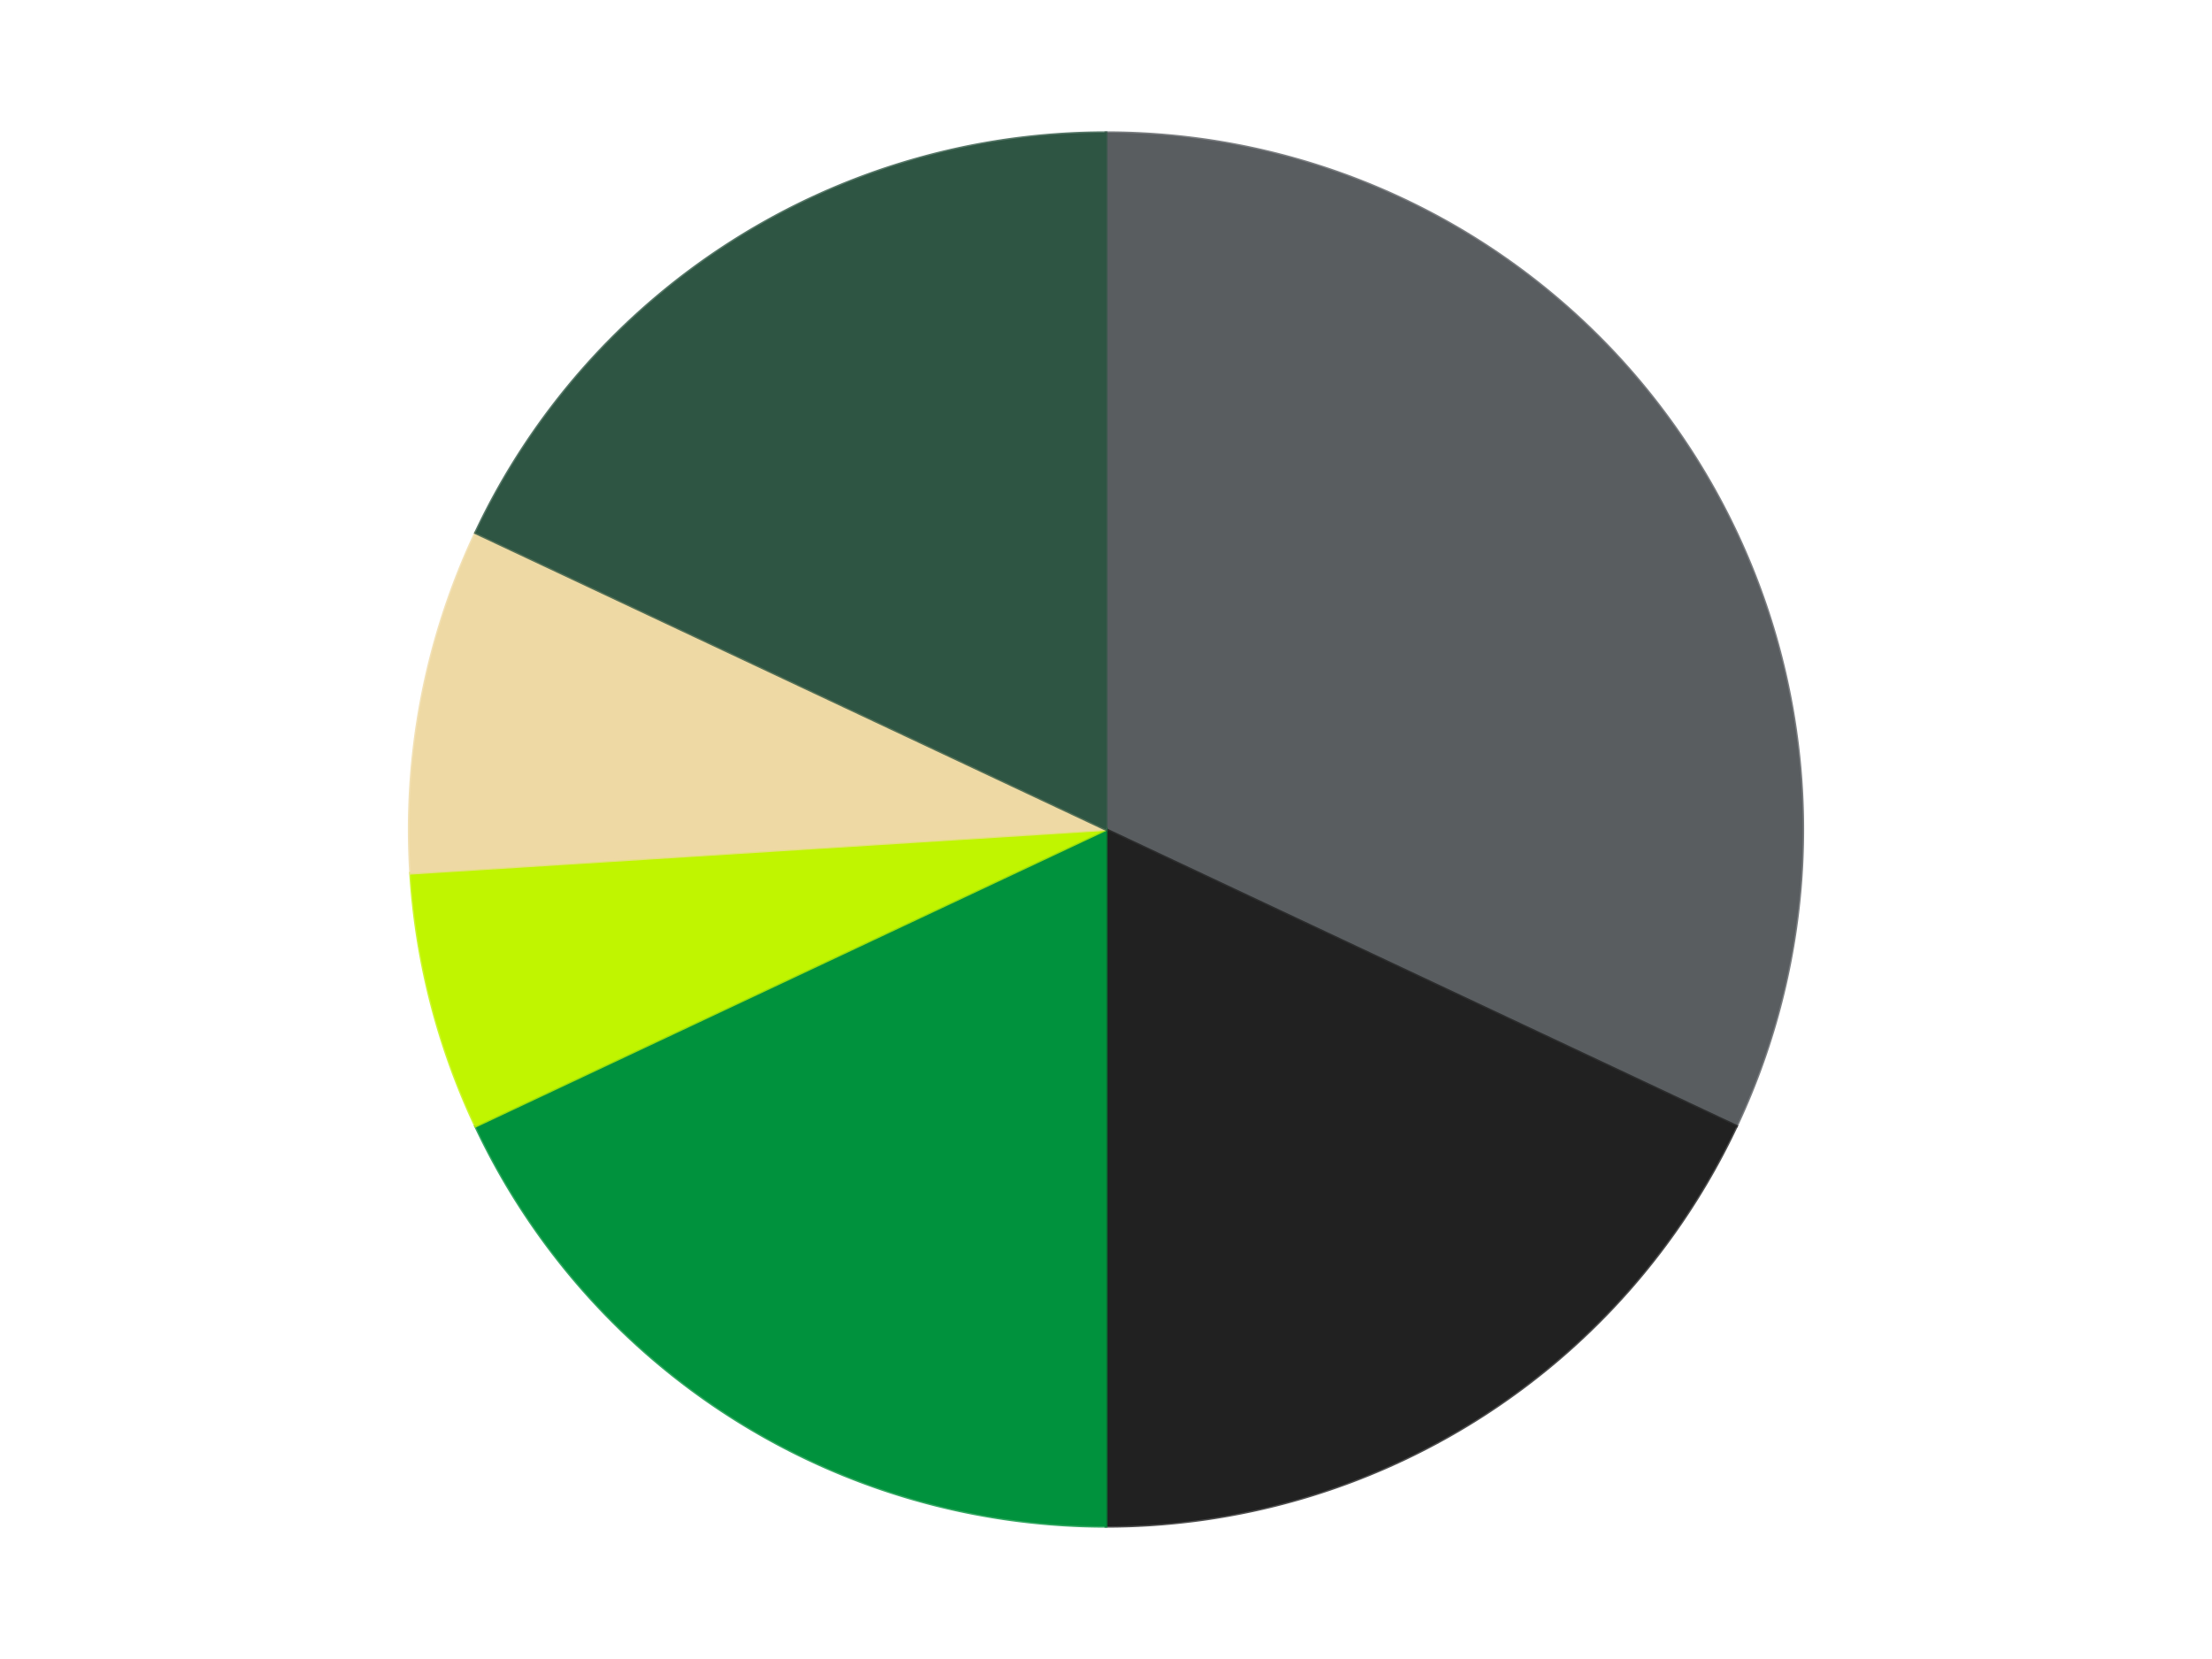
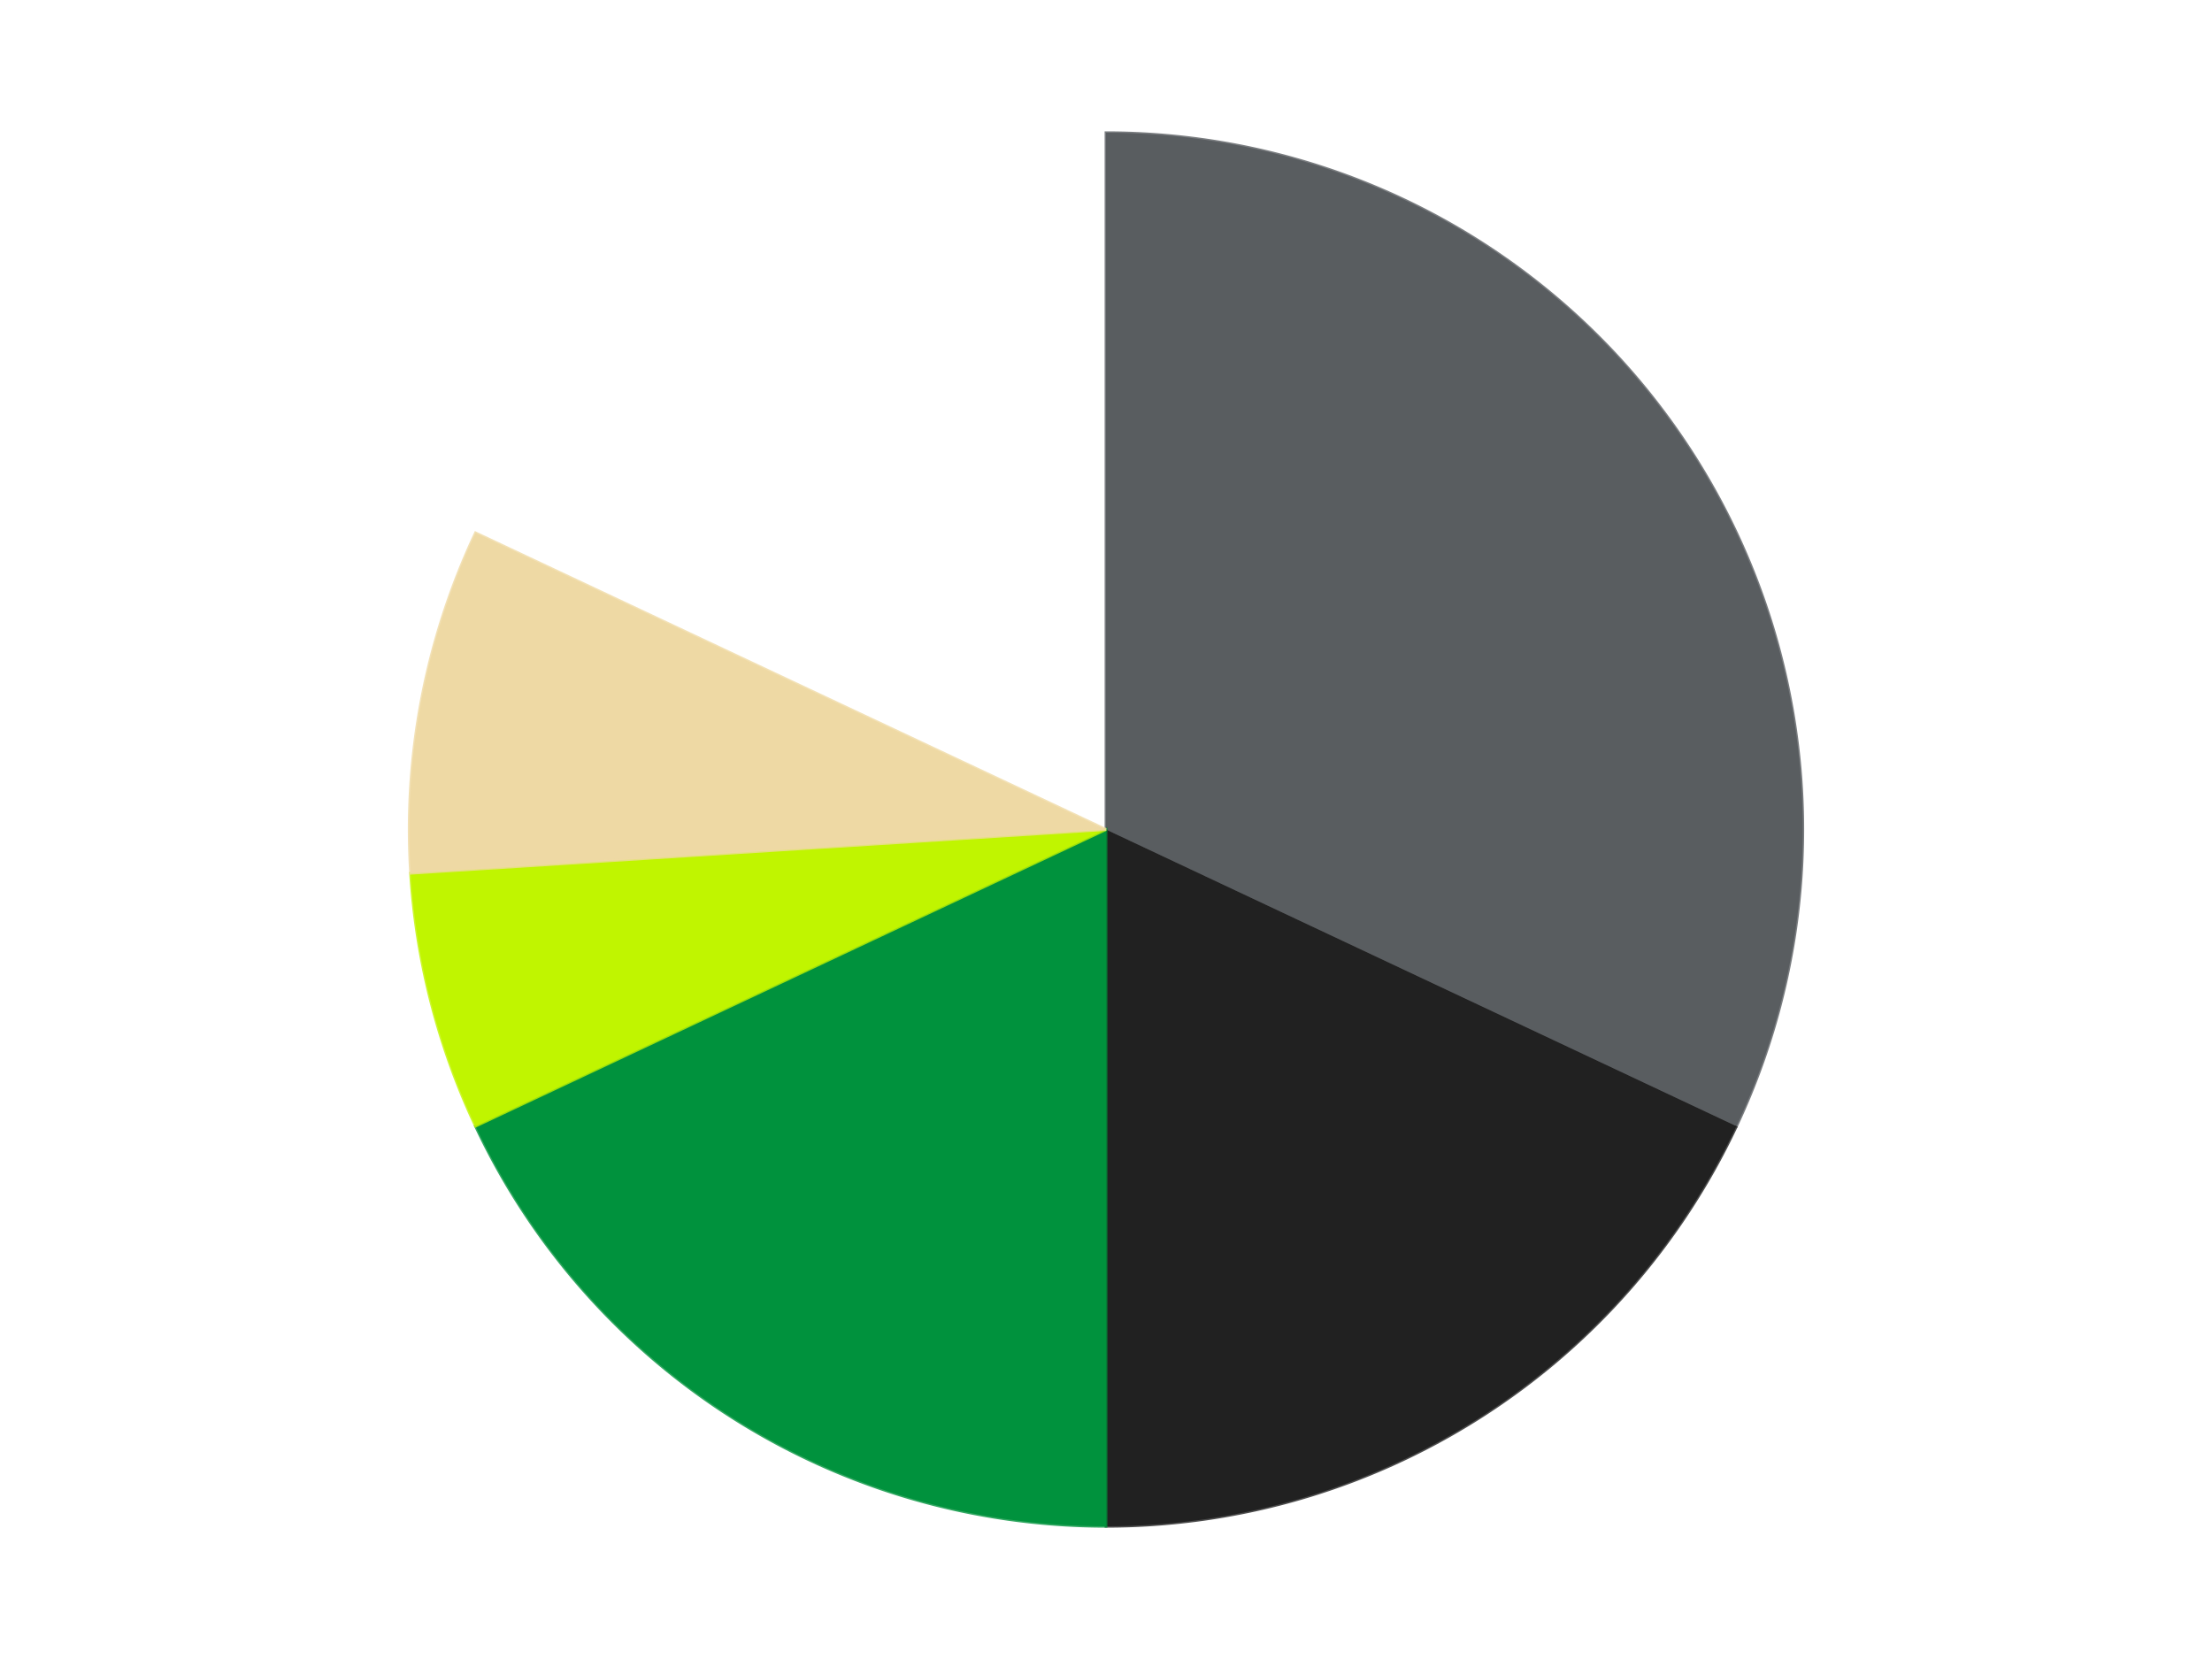
<svg xmlns="http://www.w3.org/2000/svg" xmlns:xlink="http://www.w3.org/1999/xlink" id="chart-adfc3a1e-072a-4458-81c0-b022845eefe7" class="pygal-chart" viewBox="0 0 800 600">
  <defs>
    <style type="text/css">#chart-adfc3a1e-072a-4458-81c0-b022845eefe7{-webkit-user-select:none;-webkit-font-smoothing:antialiased;font-family:Consolas,"Liberation Mono",Menlo,Courier,monospace}#chart-adfc3a1e-072a-4458-81c0-b022845eefe7 .title{font-family:Consolas,"Liberation Mono",Menlo,Courier,monospace;font-size:16px}#chart-adfc3a1e-072a-4458-81c0-b022845eefe7 .legends .legend text{font-family:Consolas,"Liberation Mono",Menlo,Courier,monospace;font-size:14px}#chart-adfc3a1e-072a-4458-81c0-b022845eefe7 .axis text{font-family:Consolas,"Liberation Mono",Menlo,Courier,monospace;font-size:10px}#chart-adfc3a1e-072a-4458-81c0-b022845eefe7 .axis text.major{font-family:Consolas,"Liberation Mono",Menlo,Courier,monospace;font-size:10px}#chart-adfc3a1e-072a-4458-81c0-b022845eefe7 .text-overlay text.value{font-family:Consolas,"Liberation Mono",Menlo,Courier,monospace;font-size:16px}#chart-adfc3a1e-072a-4458-81c0-b022845eefe7 .text-overlay text.label{font-family:Consolas,"Liberation Mono",Menlo,Courier,monospace;font-size:10px}#chart-adfc3a1e-072a-4458-81c0-b022845eefe7 .tooltip{font-family:Consolas,"Liberation Mono",Menlo,Courier,monospace;font-size:14px}#chart-adfc3a1e-072a-4458-81c0-b022845eefe7 text.no_data{font-family:Consolas,"Liberation Mono",Menlo,Courier,monospace;font-size:64px}
#chart-adfc3a1e-072a-4458-81c0-b022845eefe7{background-color:transparent}#chart-adfc3a1e-072a-4458-81c0-b022845eefe7 path,#chart-adfc3a1e-072a-4458-81c0-b022845eefe7 line,#chart-adfc3a1e-072a-4458-81c0-b022845eefe7 rect,#chart-adfc3a1e-072a-4458-81c0-b022845eefe7 circle{-webkit-transition:150ms;-moz-transition:150ms;transition:150ms}#chart-adfc3a1e-072a-4458-81c0-b022845eefe7 .graph &gt; .background{fill:transparent}#chart-adfc3a1e-072a-4458-81c0-b022845eefe7 .plot &gt; .background{fill:transparent}#chart-adfc3a1e-072a-4458-81c0-b022845eefe7 .graph{fill:rgba(0,0,0,.87)}#chart-adfc3a1e-072a-4458-81c0-b022845eefe7 text.no_data{fill:rgba(0,0,0,1)}#chart-adfc3a1e-072a-4458-81c0-b022845eefe7 .title{fill:rgba(0,0,0,1)}#chart-adfc3a1e-072a-4458-81c0-b022845eefe7 .legends .legend text{fill:rgba(0,0,0,.87)}#chart-adfc3a1e-072a-4458-81c0-b022845eefe7 .legends .legend:hover text{fill:rgba(0,0,0,1)}#chart-adfc3a1e-072a-4458-81c0-b022845eefe7 .axis .line{stroke:rgba(0,0,0,1)}#chart-adfc3a1e-072a-4458-81c0-b022845eefe7 .axis .guide.line{stroke:rgba(0,0,0,.54)}#chart-adfc3a1e-072a-4458-81c0-b022845eefe7 .axis .major.line{stroke:rgba(0,0,0,.87)}#chart-adfc3a1e-072a-4458-81c0-b022845eefe7 .axis text.major{fill:rgba(0,0,0,1)}#chart-adfc3a1e-072a-4458-81c0-b022845eefe7 .axis.y .guides:hover .guide.line,#chart-adfc3a1e-072a-4458-81c0-b022845eefe7 .line-graph .axis.x .guides:hover .guide.line,#chart-adfc3a1e-072a-4458-81c0-b022845eefe7 .stackedline-graph .axis.x .guides:hover .guide.line,#chart-adfc3a1e-072a-4458-81c0-b022845eefe7 .xy-graph .axis.x .guides:hover .guide.line{stroke:rgba(0,0,0,1)}#chart-adfc3a1e-072a-4458-81c0-b022845eefe7 .axis .guides:hover text{fill:rgba(0,0,0,1)}#chart-adfc3a1e-072a-4458-81c0-b022845eefe7 .reactive{fill-opacity:1.0;stroke-opacity:.8;stroke-width:1}#chart-adfc3a1e-072a-4458-81c0-b022845eefe7 .ci{stroke:rgba(0,0,0,.87)}#chart-adfc3a1e-072a-4458-81c0-b022845eefe7 .reactive.active,#chart-adfc3a1e-072a-4458-81c0-b022845eefe7 .active .reactive{fill-opacity:0.6;stroke-opacity:.9;stroke-width:4}#chart-adfc3a1e-072a-4458-81c0-b022845eefe7 .ci .reactive.active{stroke-width:1.5}#chart-adfc3a1e-072a-4458-81c0-b022845eefe7 .series text{fill:rgba(0,0,0,1)}#chart-adfc3a1e-072a-4458-81c0-b022845eefe7 .tooltip rect{fill:transparent;stroke:rgba(0,0,0,1);-webkit-transition:opacity 150ms;-moz-transition:opacity 150ms;transition:opacity 150ms}#chart-adfc3a1e-072a-4458-81c0-b022845eefe7 .tooltip .label{fill:rgba(0,0,0,.87)}#chart-adfc3a1e-072a-4458-81c0-b022845eefe7 .tooltip .label{fill:rgba(0,0,0,.87)}#chart-adfc3a1e-072a-4458-81c0-b022845eefe7 .tooltip .legend{font-size:.8em;fill:rgba(0,0,0,.54)}#chart-adfc3a1e-072a-4458-81c0-b022845eefe7 .tooltip .x_label{font-size:.6em;fill:rgba(0,0,0,1)}#chart-adfc3a1e-072a-4458-81c0-b022845eefe7 .tooltip .xlink{font-size:.5em;text-decoration:underline}#chart-adfc3a1e-072a-4458-81c0-b022845eefe7 .tooltip .value{font-size:1.5em}#chart-adfc3a1e-072a-4458-81c0-b022845eefe7 .bound{font-size:.5em}#chart-adfc3a1e-072a-4458-81c0-b022845eefe7 .max-value{font-size:.75em;fill:rgba(0,0,0,.54)}#chart-adfc3a1e-072a-4458-81c0-b022845eefe7 .map-element{fill:transparent;stroke:rgba(0,0,0,.54) !important}#chart-adfc3a1e-072a-4458-81c0-b022845eefe7 .map-element .reactive{fill-opacity:inherit;stroke-opacity:inherit}#chart-adfc3a1e-072a-4458-81c0-b022845eefe7 .color-0,#chart-adfc3a1e-072a-4458-81c0-b022845eefe7 .color-0 a:visited{stroke:#F44336;fill:#F44336}#chart-adfc3a1e-072a-4458-81c0-b022845eefe7 .color-1,#chart-adfc3a1e-072a-4458-81c0-b022845eefe7 .color-1 a:visited{stroke:#3F51B5;fill:#3F51B5}#chart-adfc3a1e-072a-4458-81c0-b022845eefe7 .color-2,#chart-adfc3a1e-072a-4458-81c0-b022845eefe7 .color-2 a:visited{stroke:#009688;fill:#009688}#chart-adfc3a1e-072a-4458-81c0-b022845eefe7 .color-3,#chart-adfc3a1e-072a-4458-81c0-b022845eefe7 .color-3 a:visited{stroke:#FFC107;fill:#FFC107}#chart-adfc3a1e-072a-4458-81c0-b022845eefe7 .color-4,#chart-adfc3a1e-072a-4458-81c0-b022845eefe7 .color-4 a:visited{stroke:#FF5722;fill:#FF5722}#chart-adfc3a1e-072a-4458-81c0-b022845eefe7 .color-5,#chart-adfc3a1e-072a-4458-81c0-b022845eefe7 .color-5 a:visited{stroke:#9C27B0;fill:#9C27B0}#chart-adfc3a1e-072a-4458-81c0-b022845eefe7 .text-overlay .color-0 text{fill:black}#chart-adfc3a1e-072a-4458-81c0-b022845eefe7 .text-overlay .color-1 text{fill:black}#chart-adfc3a1e-072a-4458-81c0-b022845eefe7 .text-overlay .color-2 text{fill:black}#chart-adfc3a1e-072a-4458-81c0-b022845eefe7 .text-overlay .color-3 text{fill:black}#chart-adfc3a1e-072a-4458-81c0-b022845eefe7 .text-overlay .color-4 text{fill:black}#chart-adfc3a1e-072a-4458-81c0-b022845eefe7 .text-overlay .color-5 text{fill:black}
#chart-adfc3a1e-072a-4458-81c0-b022845eefe7 text.no_data{text-anchor:middle}#chart-adfc3a1e-072a-4458-81c0-b022845eefe7 .guide.line{fill:none}#chart-adfc3a1e-072a-4458-81c0-b022845eefe7 .centered{text-anchor:middle}#chart-adfc3a1e-072a-4458-81c0-b022845eefe7 .title{text-anchor:middle}#chart-adfc3a1e-072a-4458-81c0-b022845eefe7 .legends .legend text{fill-opacity:1}#chart-adfc3a1e-072a-4458-81c0-b022845eefe7 .axis.x text{text-anchor:middle}#chart-adfc3a1e-072a-4458-81c0-b022845eefe7 .axis.x:not(.web) text[transform]{text-anchor:start}#chart-adfc3a1e-072a-4458-81c0-b022845eefe7 .axis.x:not(.web) text[transform].backwards{text-anchor:end}#chart-adfc3a1e-072a-4458-81c0-b022845eefe7 .axis.y text{text-anchor:end}#chart-adfc3a1e-072a-4458-81c0-b022845eefe7 .axis.y text[transform].backwards{text-anchor:start}#chart-adfc3a1e-072a-4458-81c0-b022845eefe7 .axis.y2 text{text-anchor:start}#chart-adfc3a1e-072a-4458-81c0-b022845eefe7 .axis.y2 text[transform].backwards{text-anchor:end}#chart-adfc3a1e-072a-4458-81c0-b022845eefe7 .axis .guide.line{stroke-dasharray:4,4;stroke:black}#chart-adfc3a1e-072a-4458-81c0-b022845eefe7 .axis .major.guide.line{stroke-dasharray:6,6;stroke:black}#chart-adfc3a1e-072a-4458-81c0-b022845eefe7 .horizontal .axis.y .guide.line,#chart-adfc3a1e-072a-4458-81c0-b022845eefe7 .horizontal .axis.y2 .guide.line,#chart-adfc3a1e-072a-4458-81c0-b022845eefe7 .vertical .axis.x .guide.line{opacity:0}#chart-adfc3a1e-072a-4458-81c0-b022845eefe7 .horizontal .axis.always_show .guide.line,#chart-adfc3a1e-072a-4458-81c0-b022845eefe7 .vertical .axis.always_show .guide.line{opacity:1 !important}#chart-adfc3a1e-072a-4458-81c0-b022845eefe7 .axis.y .guides:hover .guide.line,#chart-adfc3a1e-072a-4458-81c0-b022845eefe7 .axis.y2 .guides:hover .guide.line,#chart-adfc3a1e-072a-4458-81c0-b022845eefe7 .axis.x .guides:hover .guide.line{opacity:1}#chart-adfc3a1e-072a-4458-81c0-b022845eefe7 .axis .guides:hover text{opacity:1}#chart-adfc3a1e-072a-4458-81c0-b022845eefe7 .nofill{fill:none}#chart-adfc3a1e-072a-4458-81c0-b022845eefe7 .subtle-fill{fill-opacity:.2}#chart-adfc3a1e-072a-4458-81c0-b022845eefe7 .dot{stroke-width:1px;fill-opacity:1;stroke-opacity:1}#chart-adfc3a1e-072a-4458-81c0-b022845eefe7 .dot.active{stroke-width:5px}#chart-adfc3a1e-072a-4458-81c0-b022845eefe7 .dot.negative{fill:transparent}#chart-adfc3a1e-072a-4458-81c0-b022845eefe7 text,#chart-adfc3a1e-072a-4458-81c0-b022845eefe7 tspan{stroke:none !important}#chart-adfc3a1e-072a-4458-81c0-b022845eefe7 .series text.active{opacity:1}#chart-adfc3a1e-072a-4458-81c0-b022845eefe7 .tooltip rect{fill-opacity:.95;stroke-width:.5}#chart-adfc3a1e-072a-4458-81c0-b022845eefe7 .tooltip text{fill-opacity:1}#chart-adfc3a1e-072a-4458-81c0-b022845eefe7 .showable{visibility:hidden}#chart-adfc3a1e-072a-4458-81c0-b022845eefe7 .showable.shown{visibility:visible}#chart-adfc3a1e-072a-4458-81c0-b022845eefe7 .gauge-background{fill:rgba(229,229,229,1);stroke:none}#chart-adfc3a1e-072a-4458-81c0-b022845eefe7 .bg-lines{stroke:transparent;stroke-width:2px}</style>
    <script type="text/javascript">window.pygal = window.pygal || {};window.pygal.config = window.pygal.config || {};window.pygal.config['adfc3a1e-072a-4458-81c0-b022845eefe7'] = {"allow_interruptions": false, "box_mode": "extremes", "classes": ["pygal-chart"], "css": ["file://style.css", "file://graph.css"], "defs": [], "disable_xml_declaration": false, "dots_size": 2.5, "dynamic_print_values": false, "explicit_size": false, "fill": false, "force_uri_protocol": "https", "formatter": null, "half_pie": false, "height": 600, "include_x_axis": false, "inner_radius": 0, "interpolate": null, "interpolation_parameters": {}, "interpolation_precision": 250, "inverse_y_axis": false, "js": ["//kozea.github.io/pygal.js/2.0.x/pygal-tooltips.min.js"], "legend_at_bottom": false, "legend_at_bottom_columns": null, "legend_box_size": 12, "logarithmic": false, "margin": 20, "margin_bottom": null, "margin_left": null, "margin_right": null, "margin_top": null, "max_scale": 16, "min_scale": 4, "missing_value_fill_truncation": "x", "no_data_text": "No data", "no_prefix": false, "order_min": null, "pretty_print": false, "print_labels": false, "print_values": false, "print_values_position": "center", "print_zeroes": true, "range": null, "rounded_bars": null, "secondary_range": null, "show_dots": true, "show_legend": false, "show_minor_x_labels": true, "show_minor_y_labels": true, "show_only_major_dots": false, "show_x_guides": false, "show_x_labels": true, "show_y_guides": true, "show_y_labels": true, "spacing": 10, "stack_from_top": false, "strict": false, "stroke": true, "stroke_style": null, "style": {"background": "transparent", "ci_colors": [], "colors": ["#F44336", "#3F51B5", "#009688", "#FFC107", "#FF5722", "#9C27B0", "#03A9F4", "#8BC34A", "#FF9800", "#E91E63", "#2196F3", "#4CAF50", "#FFEB3B", "#673AB7", "#00BCD4", "#CDDC39", "#9E9E9E", "#607D8B"], "dot_opacity": "1", "font_family": "Consolas, \"Liberation Mono\", Menlo, Courier, monospace", "foreground": "rgba(0, 0, 0, .87)", "foreground_strong": "rgba(0, 0, 0, 1)", "foreground_subtle": "rgba(0, 0, 0, .54)", "guide_stroke_color": "black", "guide_stroke_dasharray": "4,4", "label_font_family": "Consolas, \"Liberation Mono\", Menlo, Courier, monospace", "label_font_size": 10, "legend_font_family": "Consolas, \"Liberation Mono\", Menlo, Courier, monospace", "legend_font_size": 14, "major_guide_stroke_color": "black", "major_guide_stroke_dasharray": "6,6", "major_label_font_family": "Consolas, \"Liberation Mono\", Menlo, Courier, monospace", "major_label_font_size": 10, "no_data_font_family": "Consolas, \"Liberation Mono\", Menlo, Courier, monospace", "no_data_font_size": 64, "opacity": "1.0", "opacity_hover": "0.6", "plot_background": "transparent", "stroke_opacity": ".8", "stroke_opacity_hover": ".9", "stroke_width": "1", "stroke_width_hover": "4", "title_font_family": "Consolas, \"Liberation Mono\", Menlo, Courier, monospace", "title_font_size": 16, "tooltip_font_family": "Consolas, \"Liberation Mono\", Menlo, Courier, monospace", "tooltip_font_size": 14, "transition": "150ms", "value_background": "rgba(229, 229, 229, 1)", "value_colors": [], "value_font_family": "Consolas, \"Liberation Mono\", Menlo, Courier, monospace", "value_font_size": 16, "value_label_font_family": "Consolas, \"Liberation Mono\", Menlo, Courier, monospace", "value_label_font_size": 10}, "title": null, "tooltip_border_radius": 0, "tooltip_fancy_mode": true, "truncate_label": null, "truncate_legend": null, "width": 800, "x_label_rotation": 0, "x_labels": null, "x_labels_major": null, "x_labels_major_count": null, "x_labels_major_every": null, "x_title": null, "xrange": null, "y_label_rotation": 0, "y_labels": null, "y_labels_major": null, "y_labels_major_count": null, "y_labels_major_every": null, "y_title": null, "zero": 0, "legends": ["Dark Bluish Gray", "Black", "Green", "Trans-Neon Green", "Tan", "Dark Green"]}</script>
    <script type="text/javascript" xlink:href="https://kozea.github.io/pygal.js/2.0.x/pygal-tooltips.min.js" />
  </defs>
  <title>Pygal</title>
  <g class="graph pie-graph vertical">
    <rect x="0" y="0" width="800" height="600" class="background" />
    <g transform="translate(20, 20)" class="plot">
      <rect x="0" y="0" width="760" height="560" class="background" />
      <g class="series serie-0 color-0">
        <g class="slices">
          <g class="slice" style="fill: #595D60; stroke: #595D60">
            <path d="M380 28 A252 252 0 0 1 608.016 387.296 L380 280 A0 0 0 0 0 380 280 z" class="slice reactive tooltip-trigger" />
            <desc class="value">16</desc>
            <desc class="x centered">486.3853186132539</desc>
            <desc class="y centered">212.48582383264642</desc>
          </g>
        </g>
      </g>
      <g class="series serie-1 color-1">
        <g class="slices">
          <g class="slice" style="fill: #212121; stroke: #212121">
-             <path d="M608.016 387.296 A252 252 0 0 1 380 532 L380 280 A0 0 0 0 0 380 280 z" class="slice reactive tooltip-trigger" />
+             <path d="M608.016 387.296 A252 252 0 0 1 380 532 L380 280 A0 0 0 0 0 380 280 " class="slice reactive tooltip-trigger" />
            <desc class="value">9</desc>
            <desc class="x centered">447.5141761673536</desc>
            <desc class="y centered">386.3853186132539</desc>
          </g>
        </g>
      </g>
      <g class="series serie-2 color-2">
        <g class="slices">
          <g class="slice" style="fill: #00923D; stroke: #00923D">
            <path d="M380 532 A252 252 0 0 1 151.984 387.296 L380 280 A0 0 0 0 0 380 280 z" class="slice reactive tooltip-trigger" />
            <desc class="value">9</desc>
            <desc class="x centered">312.4858238326465</desc>
            <desc class="y centered">386.3853186132539</desc>
          </g>
        </g>
      </g>
      <g class="series serie-3 color-3">
        <g class="slices">
          <g class="slice" style="fill: #C0F500; stroke: #C0F500">
            <path d="M151.984 387.296 A252 252 0 0 1 128.497 295.823 L380 280 A0 0 0 0 0 380 280 z" class="slice reactive tooltip-trigger" />
            <desc class="value">3</desc>
            <desc class="x centered">257.9585216977925</desc>
            <desc class="y centered">311.3349257827718</desc>
          </g>
        </g>
      </g>
      <g class="series serie-4 color-4">
        <g class="slices">
          <g class="slice" style="fill: #EED9A4; stroke: #EED9A4">
            <path d="M128.497 295.823 A252 252 0 0 1 151.984 172.704 L380 280 A0 0 0 0 0 380 280 z" class="slice reactive tooltip-trigger" />
            <desc class="value">4</desc>
            <desc class="x centered">256.2318064081852</desc>
            <desc class="y centered">256.38995436219875</desc>
          </g>
        </g>
      </g>
      <g class="series serie-5 color-5">
        <g class="slices">
          <g class="slice" style="fill: #2E5543; stroke: #2E5543">
-             <path d="M151.984 172.704 A252 252 0 0 1 380 28 L380 280 A0 0 0 0 0 380 280 z" class="slice reactive tooltip-trigger" />
            <desc class="value">9</desc>
            <desc class="x centered">312.48582383264636</desc>
            <desc class="y centered">173.61468138674616</desc>
          </g>
        </g>
      </g>
    </g>
    <g class="titles" />
    <g transform="translate(20, 20)" class="plot overlay">
      <g class="series serie-0 color-0" />
      <g class="series serie-1 color-1" />
      <g class="series serie-2 color-2" />
      <g class="series serie-3 color-3" />
      <g class="series serie-4 color-4" />
      <g class="series serie-5 color-5" />
    </g>
    <g transform="translate(20, 20)" class="plot text-overlay">
      <g class="series serie-0 color-0" />
      <g class="series serie-1 color-1" />
      <g class="series serie-2 color-2" />
      <g class="series serie-3 color-3" />
      <g class="series serie-4 color-4" />
      <g class="series serie-5 color-5" />
    </g>
    <g transform="translate(20, 20)" class="plot tooltip-overlay">
      <g transform="translate(0 0)" style="opacity: 0" class="tooltip">
        <rect rx="0" ry="0" width="0" height="0" class="tooltip-box" />
        <g class="text" />
      </g>
    </g>
  </g>
</svg>